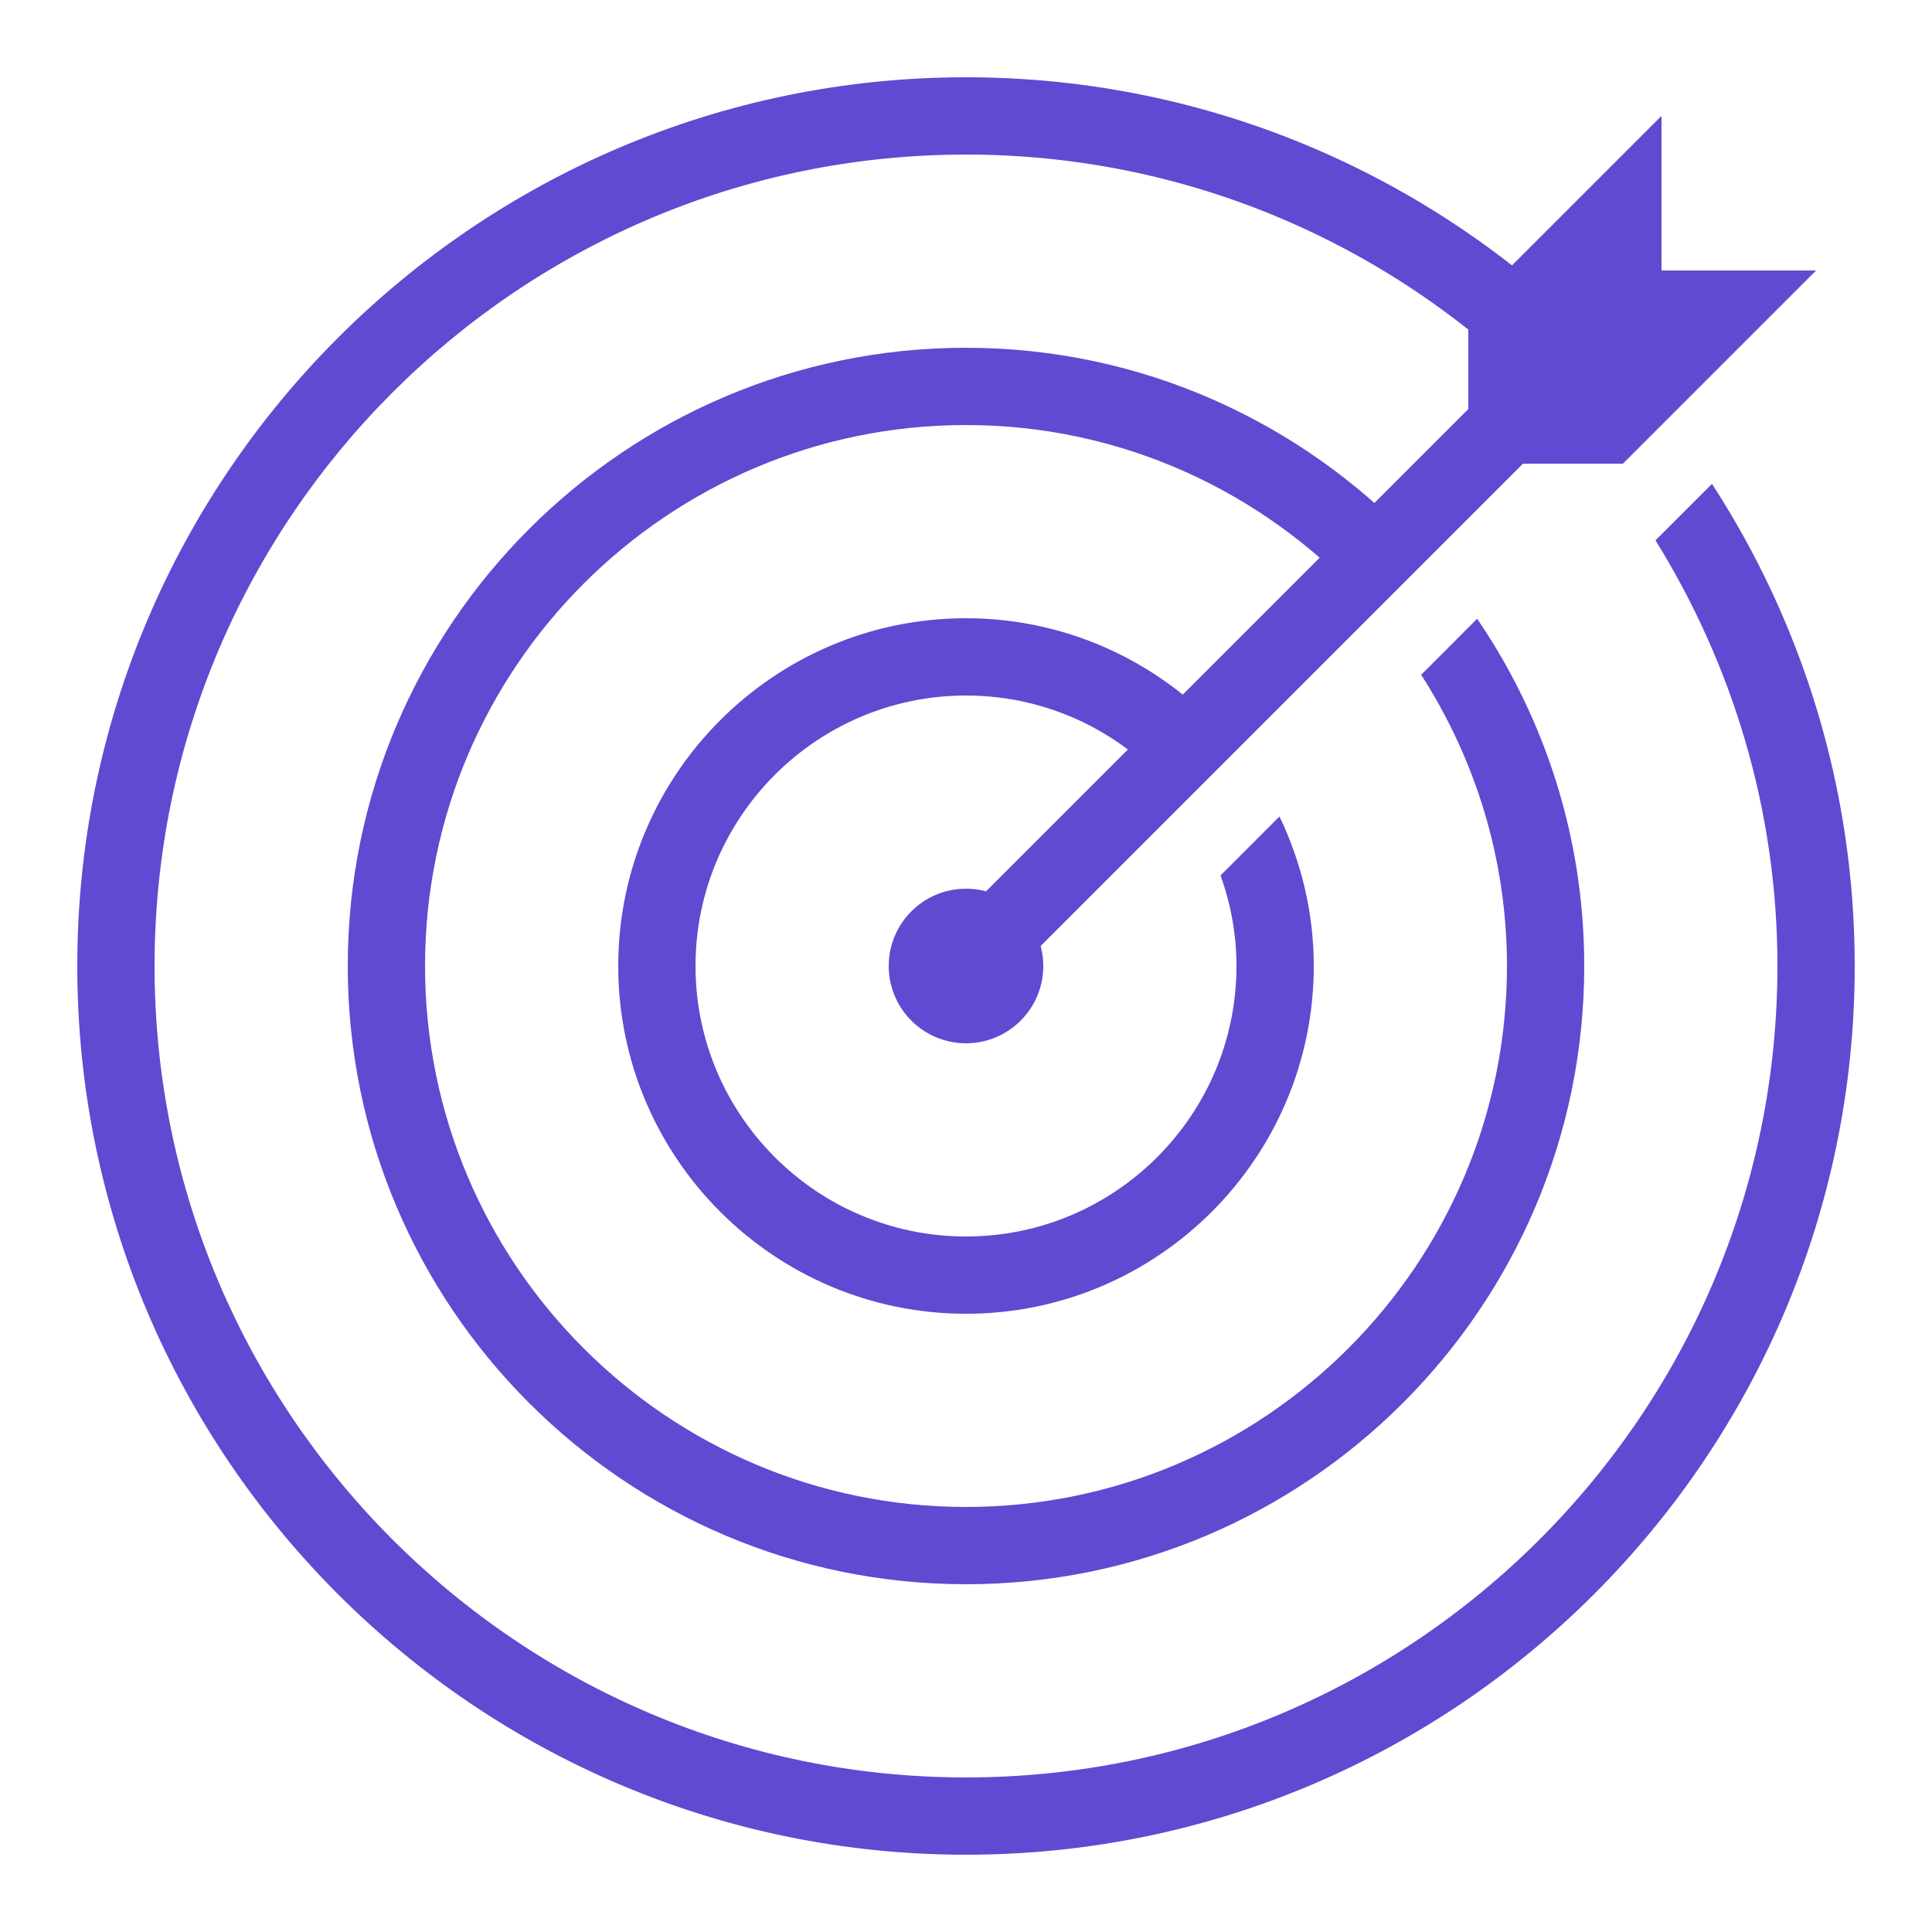
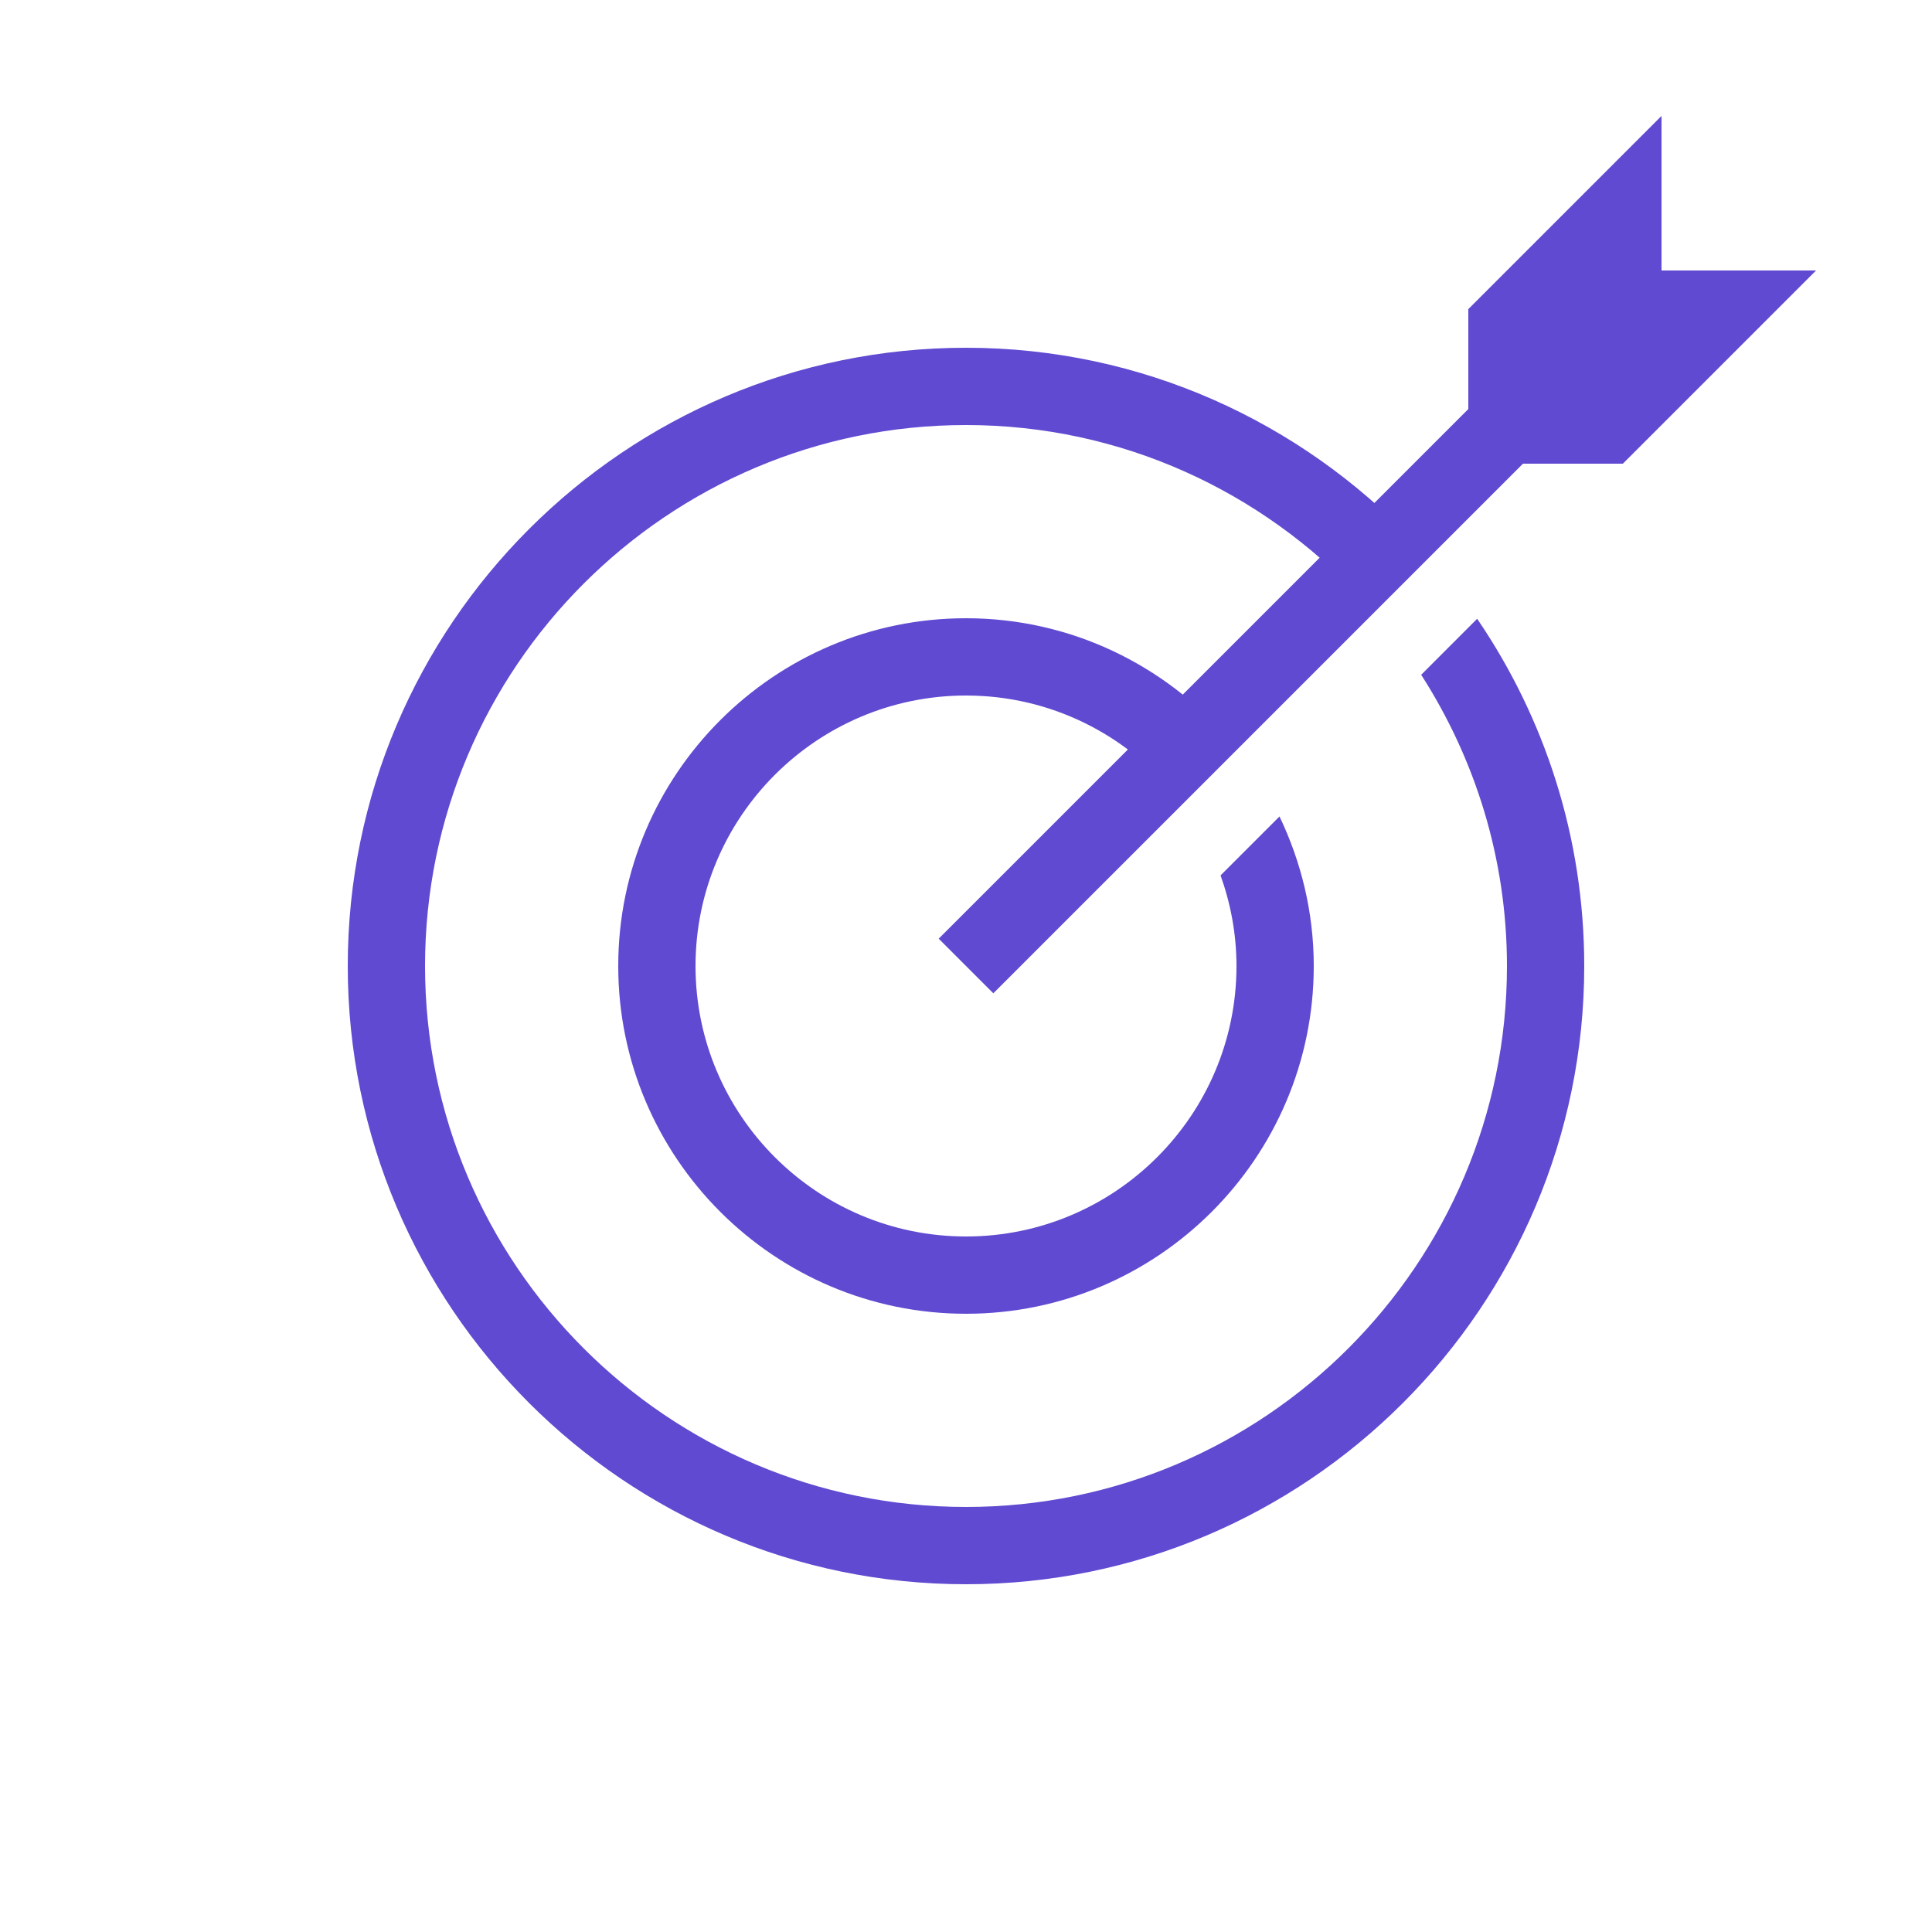
<svg xmlns="http://www.w3.org/2000/svg" width="80" height="80" viewBox="0 0 80 80" fill="none">
  <path d="M40 25.6C32.061 25.6 25.6 32.061 25.6 40C25.6 47.939 32.061 54.4 40 54.4C47.939 54.4 54.4 47.939 54.4 40C54.4 37.781 53.88 35.686 52.981 33.808L50.541 36.248C50.96 37.422 51.2 38.683 51.2 40C51.2 46.176 46.176 51.2 40 51.2C33.824 51.2 28.8 46.176 28.8 40C28.8 33.824 33.824 28.8 40 28.8C43.493 28.8 46.616 30.408 48.67 32.922L50.864 30.578C48.222 27.536 44.336 25.6 40 25.6Z" fill="#604AD1" />
-   <path d="M68.55 22.374C71.731 27.506 73.6 33.531 73.6 40C73.6 58.528 58.528 73.6 40 73.6C21.472 73.6 6.4 58.528 6.4 40C6.4 21.472 21.472 6.4 40 6.4C49.402 6.4 57.904 10.293 64.008 16.538L66.203 14.192C59.523 7.413 50.246 3.2 40 3.2C19.709 3.2 3.2 19.709 3.2 40C3.2 60.291 19.709 76.8 40 76.8C60.291 76.8 76.8 60.291 76.8 40C76.8 32.645 74.622 25.792 70.89 20.035L68.55 22.374Z" fill="#604AD1" />
  <path d="M40 14.4C25.885 14.4 14.4 25.885 14.4 40C14.4 54.115 25.885 65.6 40 65.6C54.115 65.6 65.6 54.115 65.6 40C65.6 34.674 63.962 29.723 61.166 25.622L58.848 27.941C61.085 31.427 62.4 35.558 62.4 40C62.4 52.352 52.352 62.4 40 62.4C27.648 62.4 17.6 52.352 17.6 40C17.6 27.648 27.648 17.6 40 17.6C46.448 17.6 52.25 20.354 56.341 24.728L58.531 22.389C53.864 17.48 47.291 14.4 40 14.4Z" fill="#604AD1" />
-   <path d="M40 43.2C41.767 43.2 43.2 41.767 43.2 40C43.2 38.233 41.767 36.8 40 36.8C38.233 36.8 36.8 38.233 36.8 40C36.8 41.767 38.233 43.2 40 43.2Z" fill="#604AD1" />
  <path fill-rule="evenodd" clip-rule="evenodd" d="M67.178 15.085L41.131 41.131L38.869 38.869L64.915 12.822L67.178 15.085Z" fill="#604AD1" />
  <path d="M68.8 4.8L60.8 12.8V19.2H67.2L75.2 11.2H68.8V4.8Z" fill="#604AD1" />
</svg>